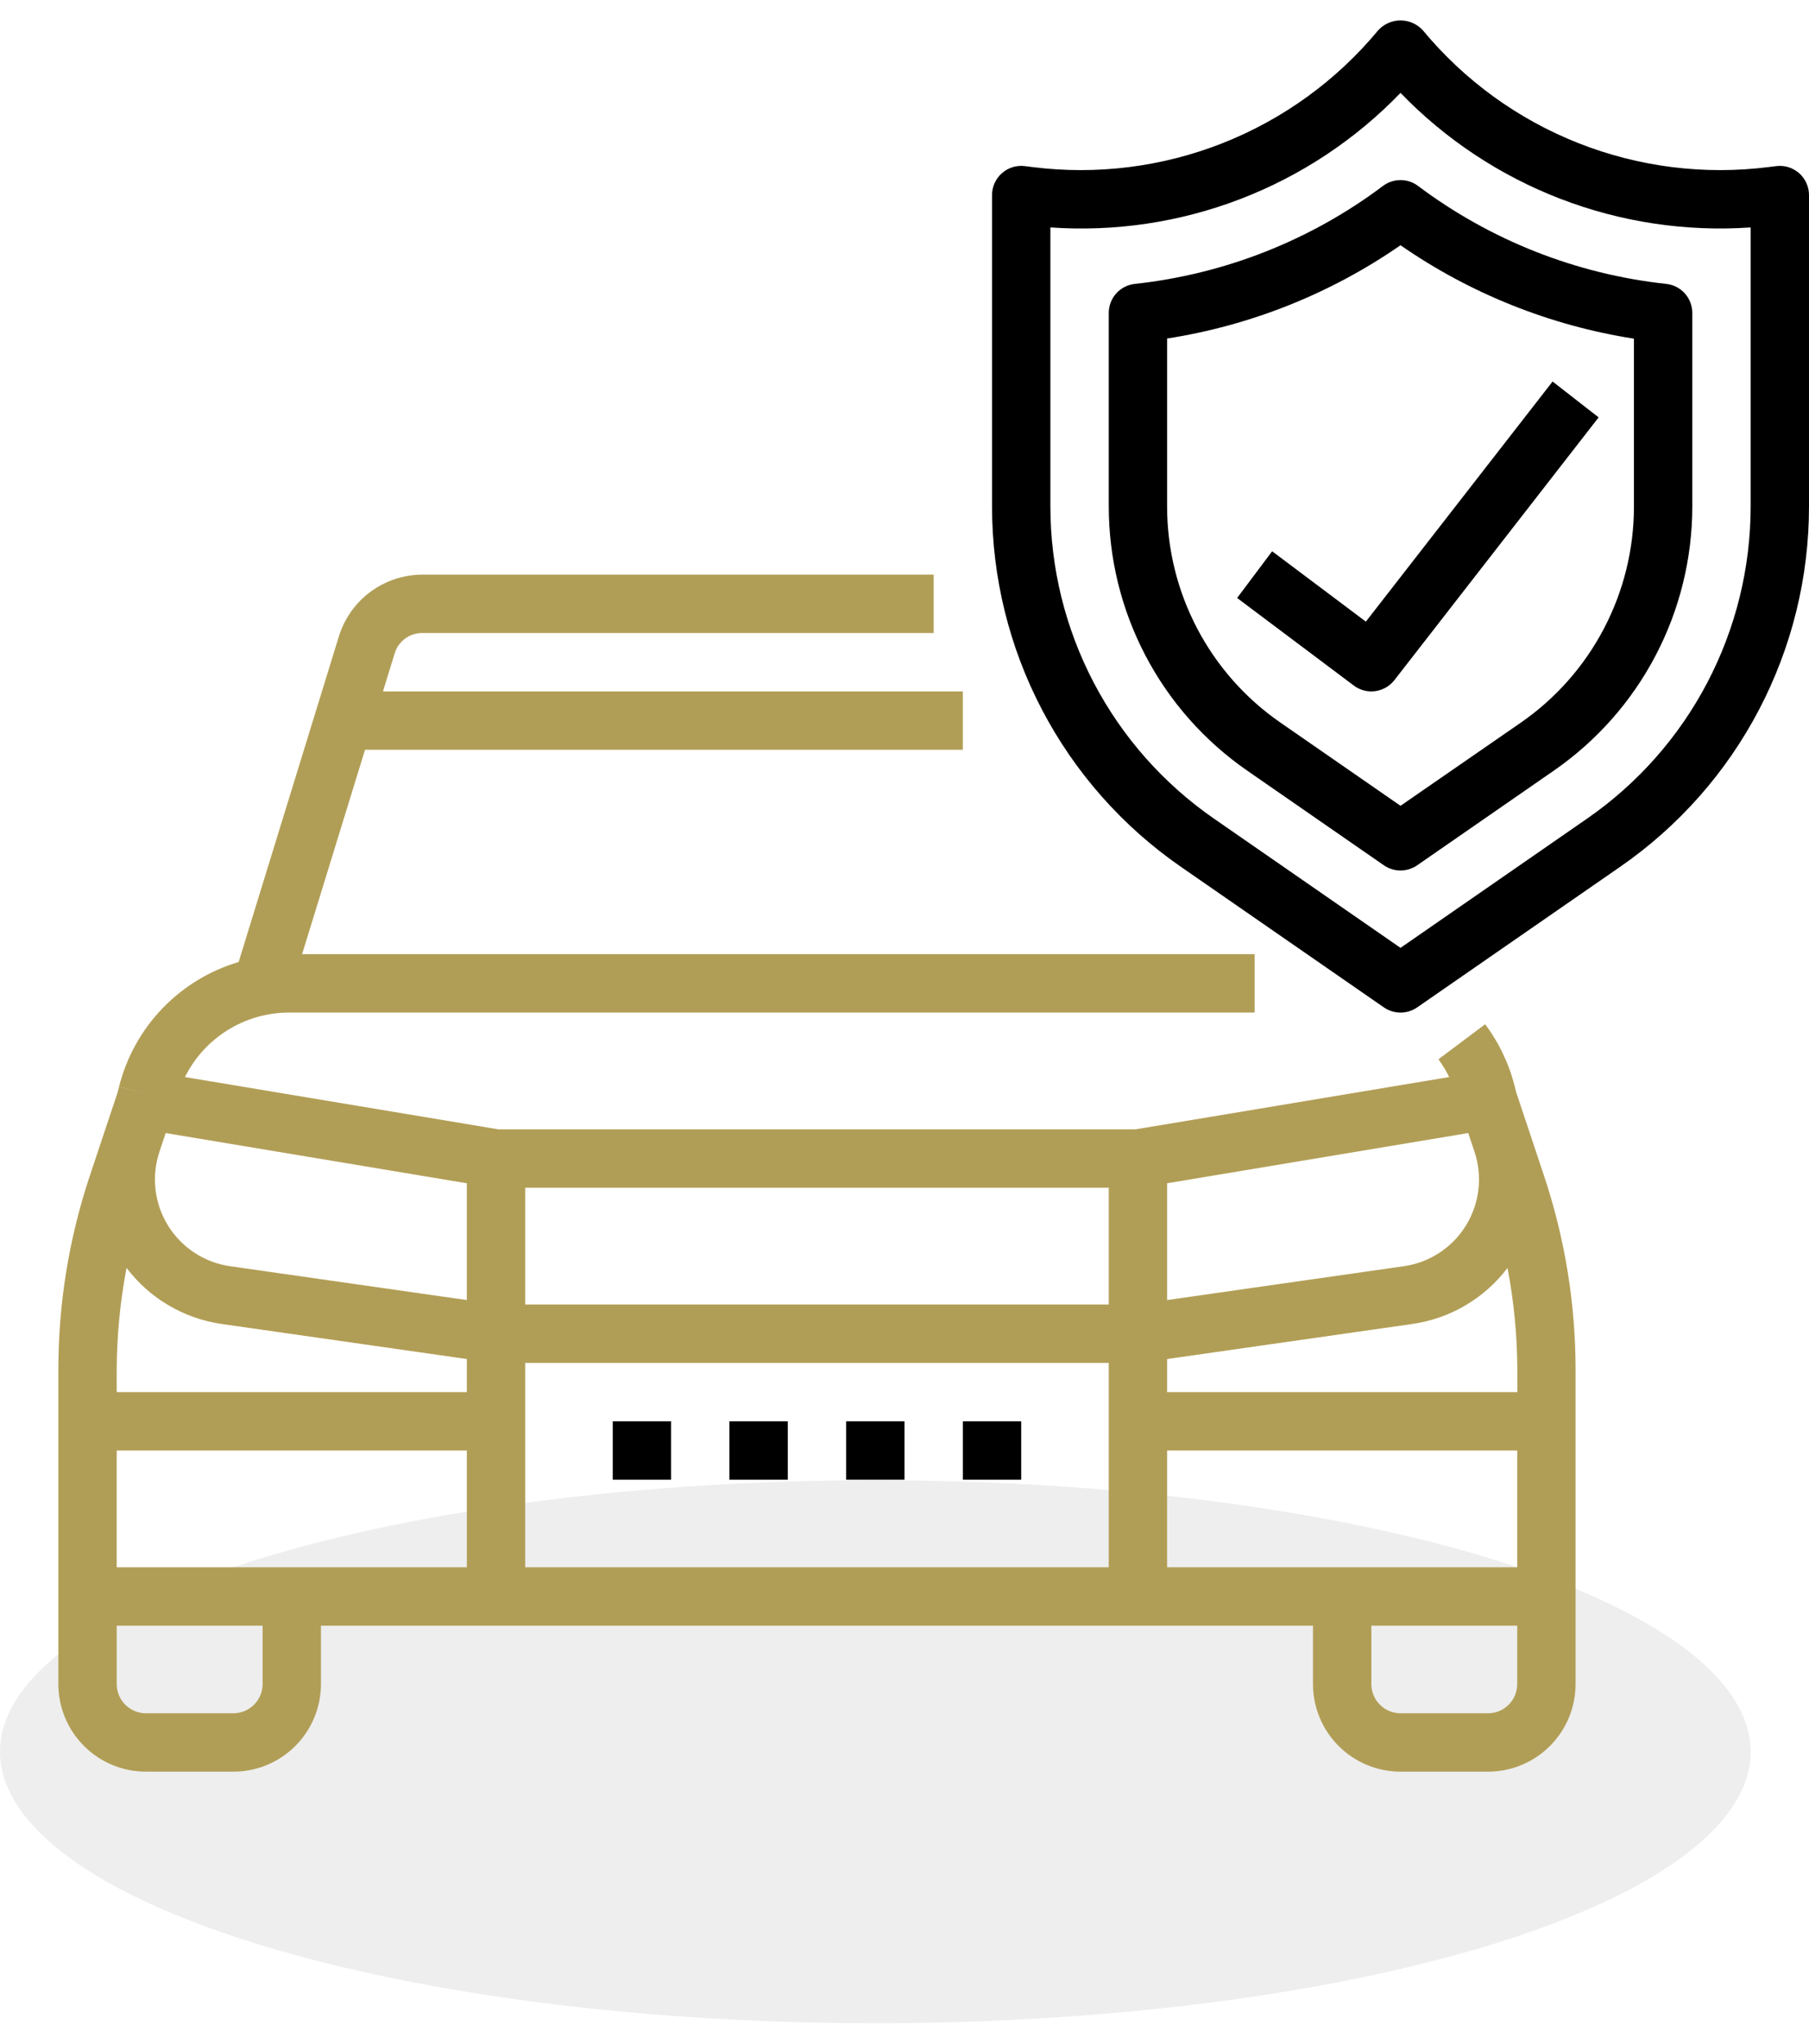
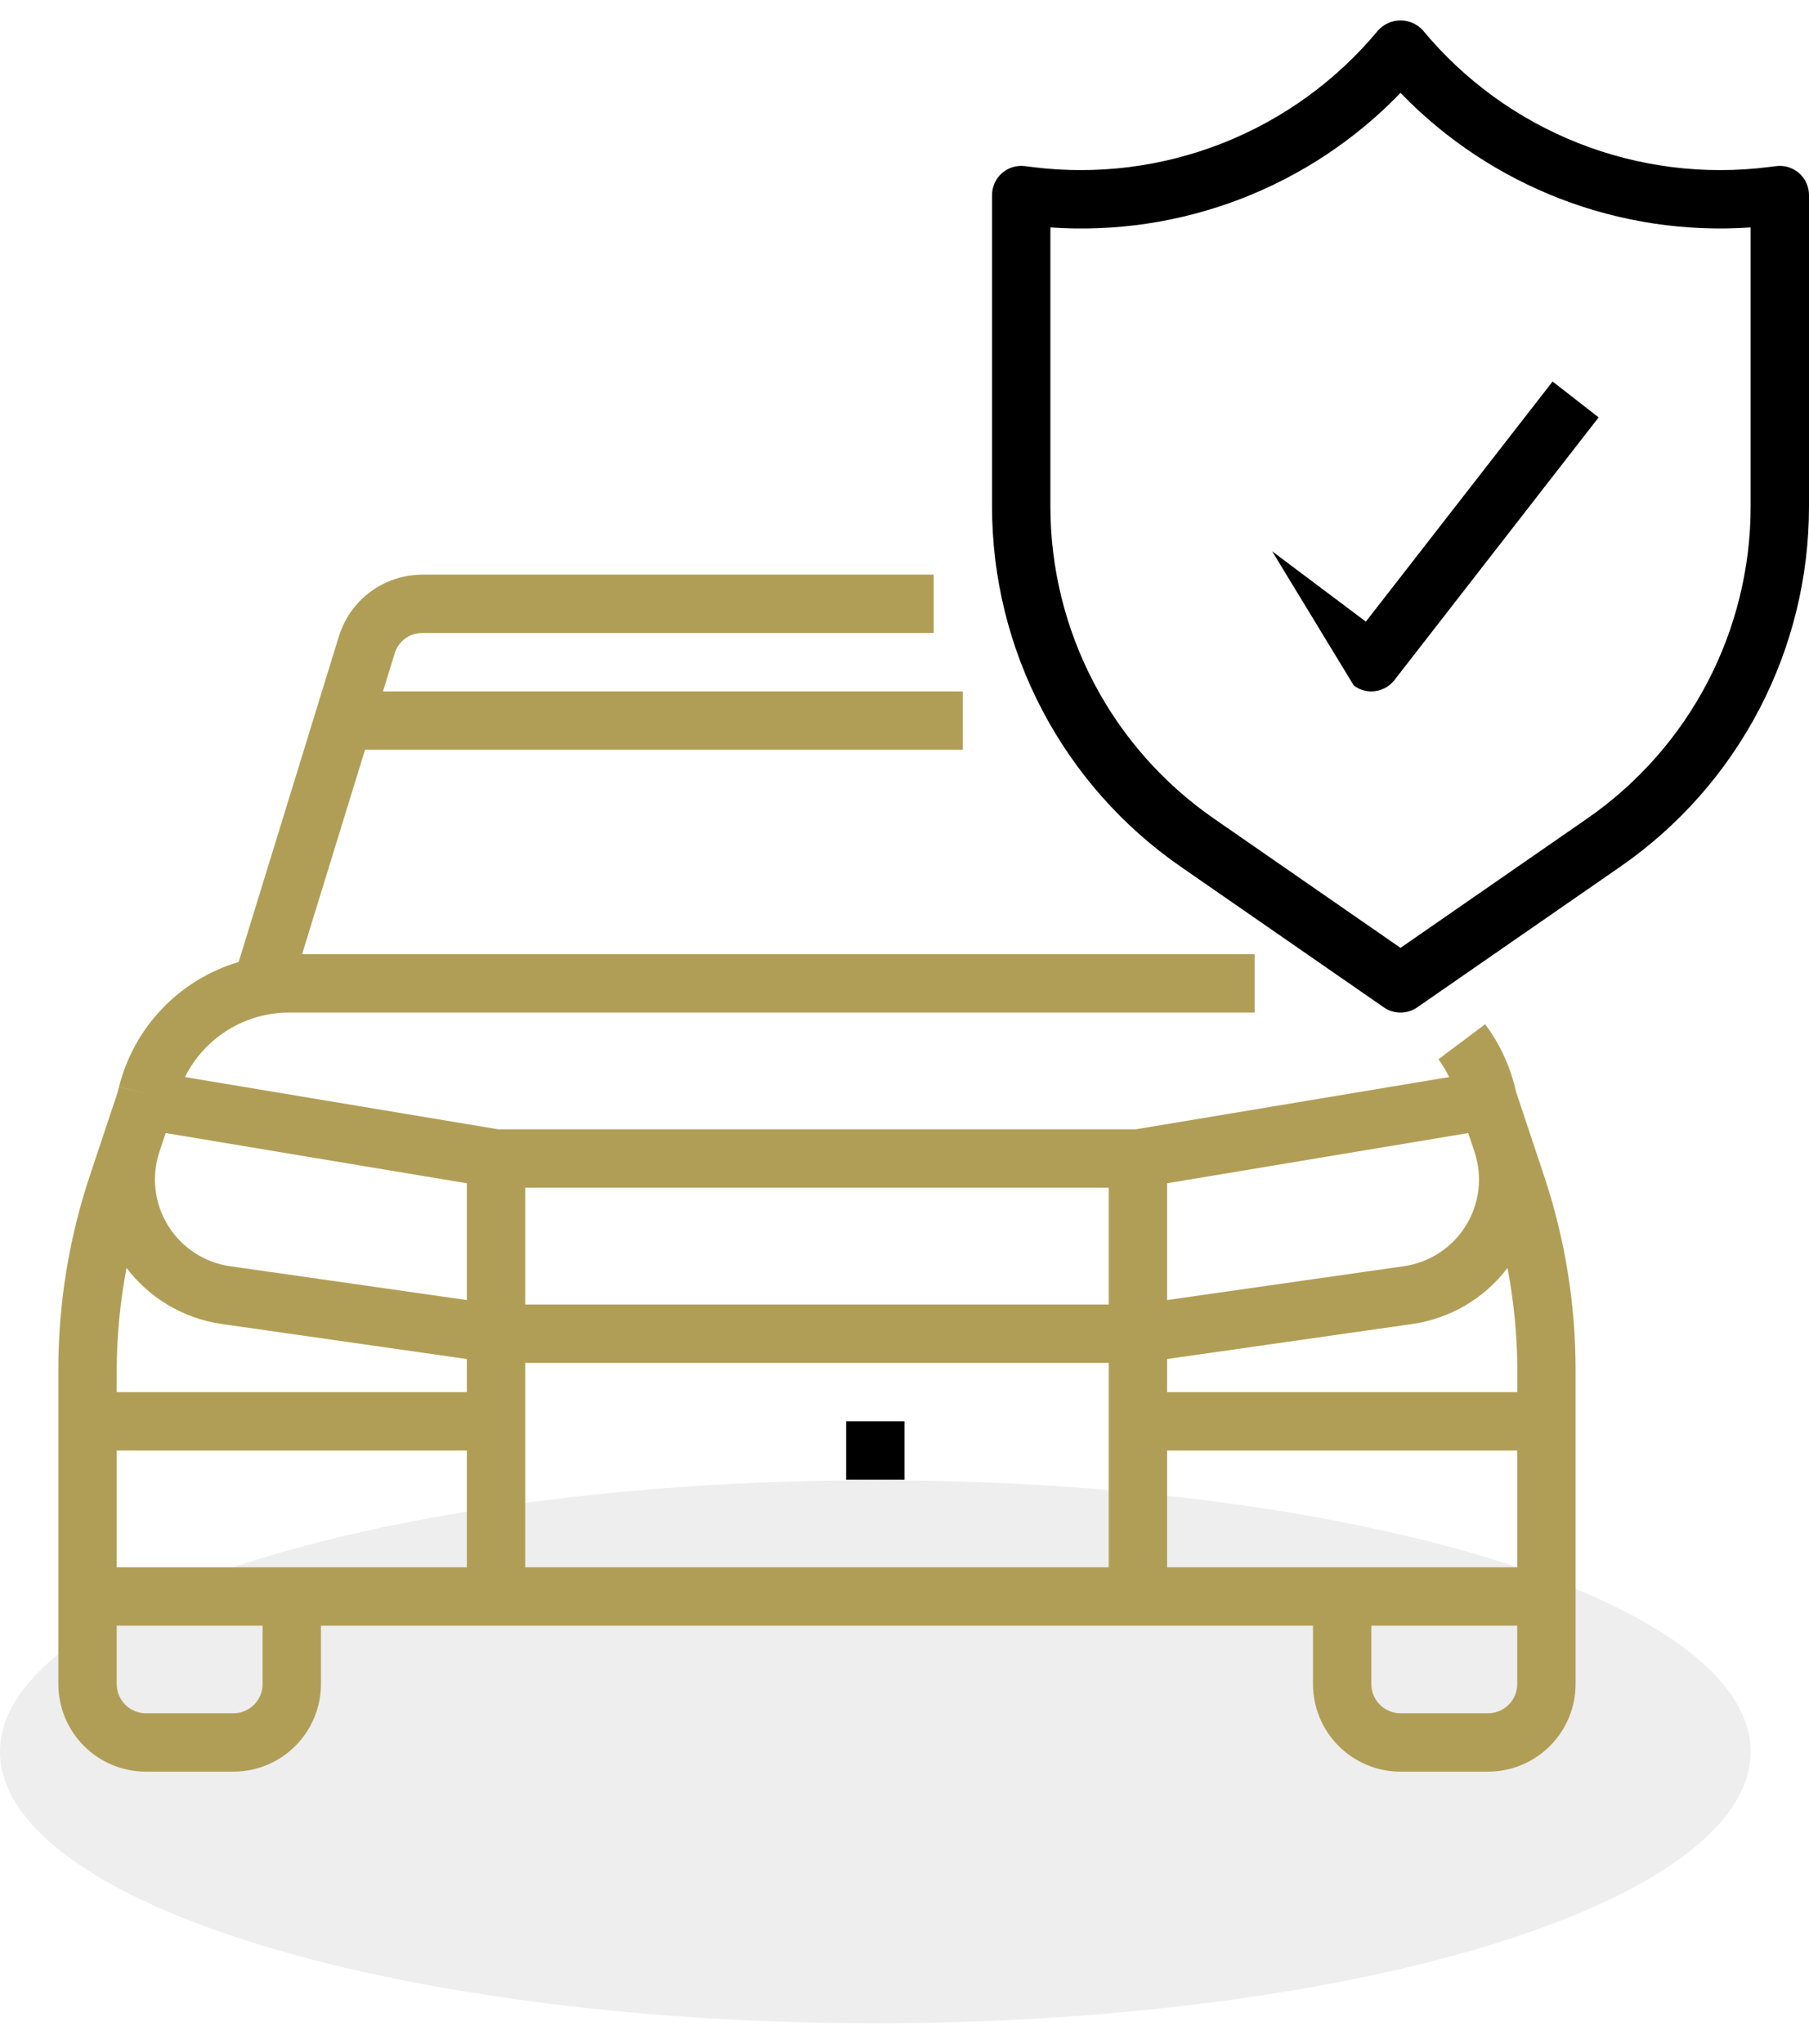
<svg xmlns="http://www.w3.org/2000/svg" width="62" height="70" viewBox="0 0 62 70" fill="none">
  <ellipse opacity="0.15" cx="30" cy="60" rx="30" ry="9.3" fill="#929292" />
  <path d="M5 60.682H8C8.796 60.682 9.559 60.366 10.121 59.803C10.684 59.241 11 58.477 11 57.682V55.682H45V57.682C45 58.477 45.316 59.241 45.879 59.803C46.441 60.366 47.204 60.682 48 60.682H51C51.796 60.682 52.559 60.366 53.121 59.803C53.684 59.241 54 58.477 54 57.682V46.928C54.001 44.669 53.637 42.425 52.922 40.282L52.433 38.815L51.962 37.403L51.917 37.222C51.725 36.448 51.379 35.72 50.9 35.082L49.3 36.282C49.44 36.474 49.563 36.677 49.668 36.891L38.917 38.682H17.083L6.339 36.891C6.669 36.228 7.177 35.671 7.806 35.281C8.435 34.891 9.16 34.683 9.9 34.682H43V32.682H10.354L12.51 25.682H33V23.682H13.126L13.526 22.382C13.587 22.177 13.713 21.999 13.885 21.872C14.056 21.746 14.265 21.679 14.478 21.682H32V19.682H14.48C13.839 19.682 13.215 19.888 12.699 20.268C12.183 20.649 11.803 21.185 11.614 21.798L8.179 32.95C7.183 33.245 6.281 33.795 5.562 34.544C4.843 35.294 4.332 36.218 4.079 37.226L5.032 37.465L4.078 37.229L4.034 37.408L3.563 38.819L3.074 40.286C2.36 42.428 1.998 44.67 2 46.928V57.682C2 58.477 2.316 59.241 2.879 59.803C3.441 60.366 4.204 60.682 5 60.682ZM52 57.682C52 57.947 51.895 58.201 51.707 58.389C51.52 58.577 51.265 58.682 51 58.682H48C47.735 58.682 47.48 58.577 47.293 58.389C47.105 58.201 47 57.947 47 57.682V55.682H52V57.682ZM40 40.529L50.321 38.809L50.536 39.452C50.675 39.869 50.72 40.311 50.669 40.748C50.619 41.184 50.472 41.604 50.241 41.978C50.01 42.352 49.7 42.67 49.332 42.91C48.964 43.151 48.548 43.308 48.113 43.37L40 44.529V40.529ZM40 46.549L48.4 45.349C49.699 45.165 50.874 44.475 51.667 43.43C51.887 44.584 52 45.755 52.004 46.93V47.682H40V46.549ZM40 49.682H52V53.682H40V49.682ZM18 40.682H38V44.682H18V40.682ZM18 46.682H38V53.682H18V46.682ZM5.464 39.452L5.678 38.809L16 40.529V44.529L7.887 43.37C7.452 43.308 7.036 43.151 6.668 42.91C6.3 42.67 5.99 42.352 5.759 41.978C5.528 41.604 5.381 41.184 5.331 40.748C5.28 40.311 5.325 39.869 5.464 39.452ZM4 46.928C4.004 45.753 4.117 44.582 4.337 43.428C5.129 44.473 6.302 45.163 7.6 45.349L16 46.549V47.682H4V46.928ZM4 49.682H16V53.682H4V49.682ZM4 55.682H9V57.682C9 57.947 8.895 58.201 8.707 58.389C8.52 58.577 8.265 58.682 8 58.682H5C4.735 58.682 4.48 58.577 4.293 58.389C4.105 58.201 4 57.947 4 57.682V55.682Z" fill="#B19E56" />
  <path d="M40.462 29.682L47.431 34.506C47.598 34.621 47.797 34.683 48 34.683C48.203 34.683 48.402 34.621 48.569 34.506L55.538 29.682C57.532 28.301 59.162 26.458 60.287 24.309C61.413 22.161 62 19.772 62 17.347V6.682C62 6.54 61.97 6.4 61.911 6.271C61.853 6.141 61.768 6.026 61.662 5.932C61.555 5.838 61.43 5.768 61.295 5.726C61.16 5.685 61.017 5.672 60.876 5.69L60.626 5.721C58.416 6.002 56.17 5.721 54.097 4.903C52.024 4.085 50.191 2.757 48.769 1.042C48.672 0.934 48.553 0.848 48.421 0.789C48.288 0.73 48.145 0.7 48 0.7C47.855 0.7 47.712 0.73 47.579 0.789C47.447 0.848 47.328 0.934 47.231 1.042C45.808 2.757 43.976 4.085 41.903 4.903C39.83 5.721 37.584 6.002 35.374 5.721L35.124 5.69C34.983 5.672 34.84 5.685 34.705 5.726C34.57 5.768 34.445 5.838 34.338 5.932C34.232 6.026 34.147 6.141 34.089 6.271C34.03 6.4 34 6.54 34 6.682V17.347C34 19.772 34.587 22.161 35.713 24.309C36.838 26.458 38.468 28.301 40.462 29.682ZM36 7.79C38.215 7.945 40.438 7.613 42.511 6.817C44.585 6.021 46.458 4.78 48 3.182C49.543 4.778 51.417 6.018 53.49 6.814C55.563 7.61 57.785 7.943 60 7.79V17.347C60 19.448 59.49 21.518 58.515 23.38C57.54 25.241 56.128 26.838 54.4 28.035L48 32.466L41.6 28.035C39.872 26.838 38.46 25.241 37.485 23.38C36.51 21.518 36 19.448 36 17.347V7.79Z" fill="black" />
-   <path d="M42.739 26.391L47.431 29.639C47.598 29.754 47.797 29.816 48 29.816C48.203 29.816 48.402 29.754 48.569 29.639L53.262 26.39C54.724 25.378 55.919 24.026 56.744 22.451C57.569 20.876 58 19.125 58 17.347V10.718C58 10.471 57.909 10.233 57.744 10.05C57.579 9.866 57.352 9.75 57.107 9.724C54.021 9.39 51.082 8.231 48.6 6.368C48.427 6.238 48.217 6.168 48 6.168C47.784 6.168 47.573 6.238 47.4 6.368C44.918 8.231 41.98 9.39 38.894 9.724C38.649 9.75 38.422 9.866 38.257 10.05C38.092 10.233 38.001 10.471 38.001 10.718V17.347C38.001 19.125 38.432 20.877 39.257 22.452C40.082 24.027 41.277 25.378 42.739 26.391ZM40 11.595C42.874 11.148 45.609 10.055 48 8.4C50.391 10.057 53.126 11.151 56 11.6V17.352C56 18.807 55.648 20.24 54.972 21.529C54.297 22.818 53.319 23.924 52.123 24.752L48 27.6L43.878 24.746C42.682 23.918 41.704 22.812 41.029 21.523C40.353 20.235 40 18.802 40 17.347V11.595Z" fill="black" />
-   <path d="M47 23.682C47.152 23.682 47.303 23.647 47.44 23.58C47.577 23.514 47.697 23.416 47.79 23.296L54.79 14.296L53.212 13.068L46.812 21.292L43.6 18.882L42.4 20.482L46.4 23.482C46.573 23.612 46.784 23.682 47 23.682Z" fill="black" />
-   <path d="M23 48.682H21V50.682H23V48.682Z" fill="black" />
-   <path d="M27 48.682H25V50.682H27V48.682Z" fill="black" />
+   <path d="M47 23.682C47.152 23.682 47.303 23.647 47.44 23.58C47.577 23.514 47.697 23.416 47.79 23.296L54.79 14.296L53.212 13.068L46.812 21.292L43.6 18.882L46.4 23.482C46.573 23.612 46.784 23.682 47 23.682Z" fill="black" />
  <path d="M31 48.682H29V50.682H31V48.682Z" fill="black" />
-   <path d="M35 48.682H33V50.682H35V48.682Z" fill="black" />
</svg>